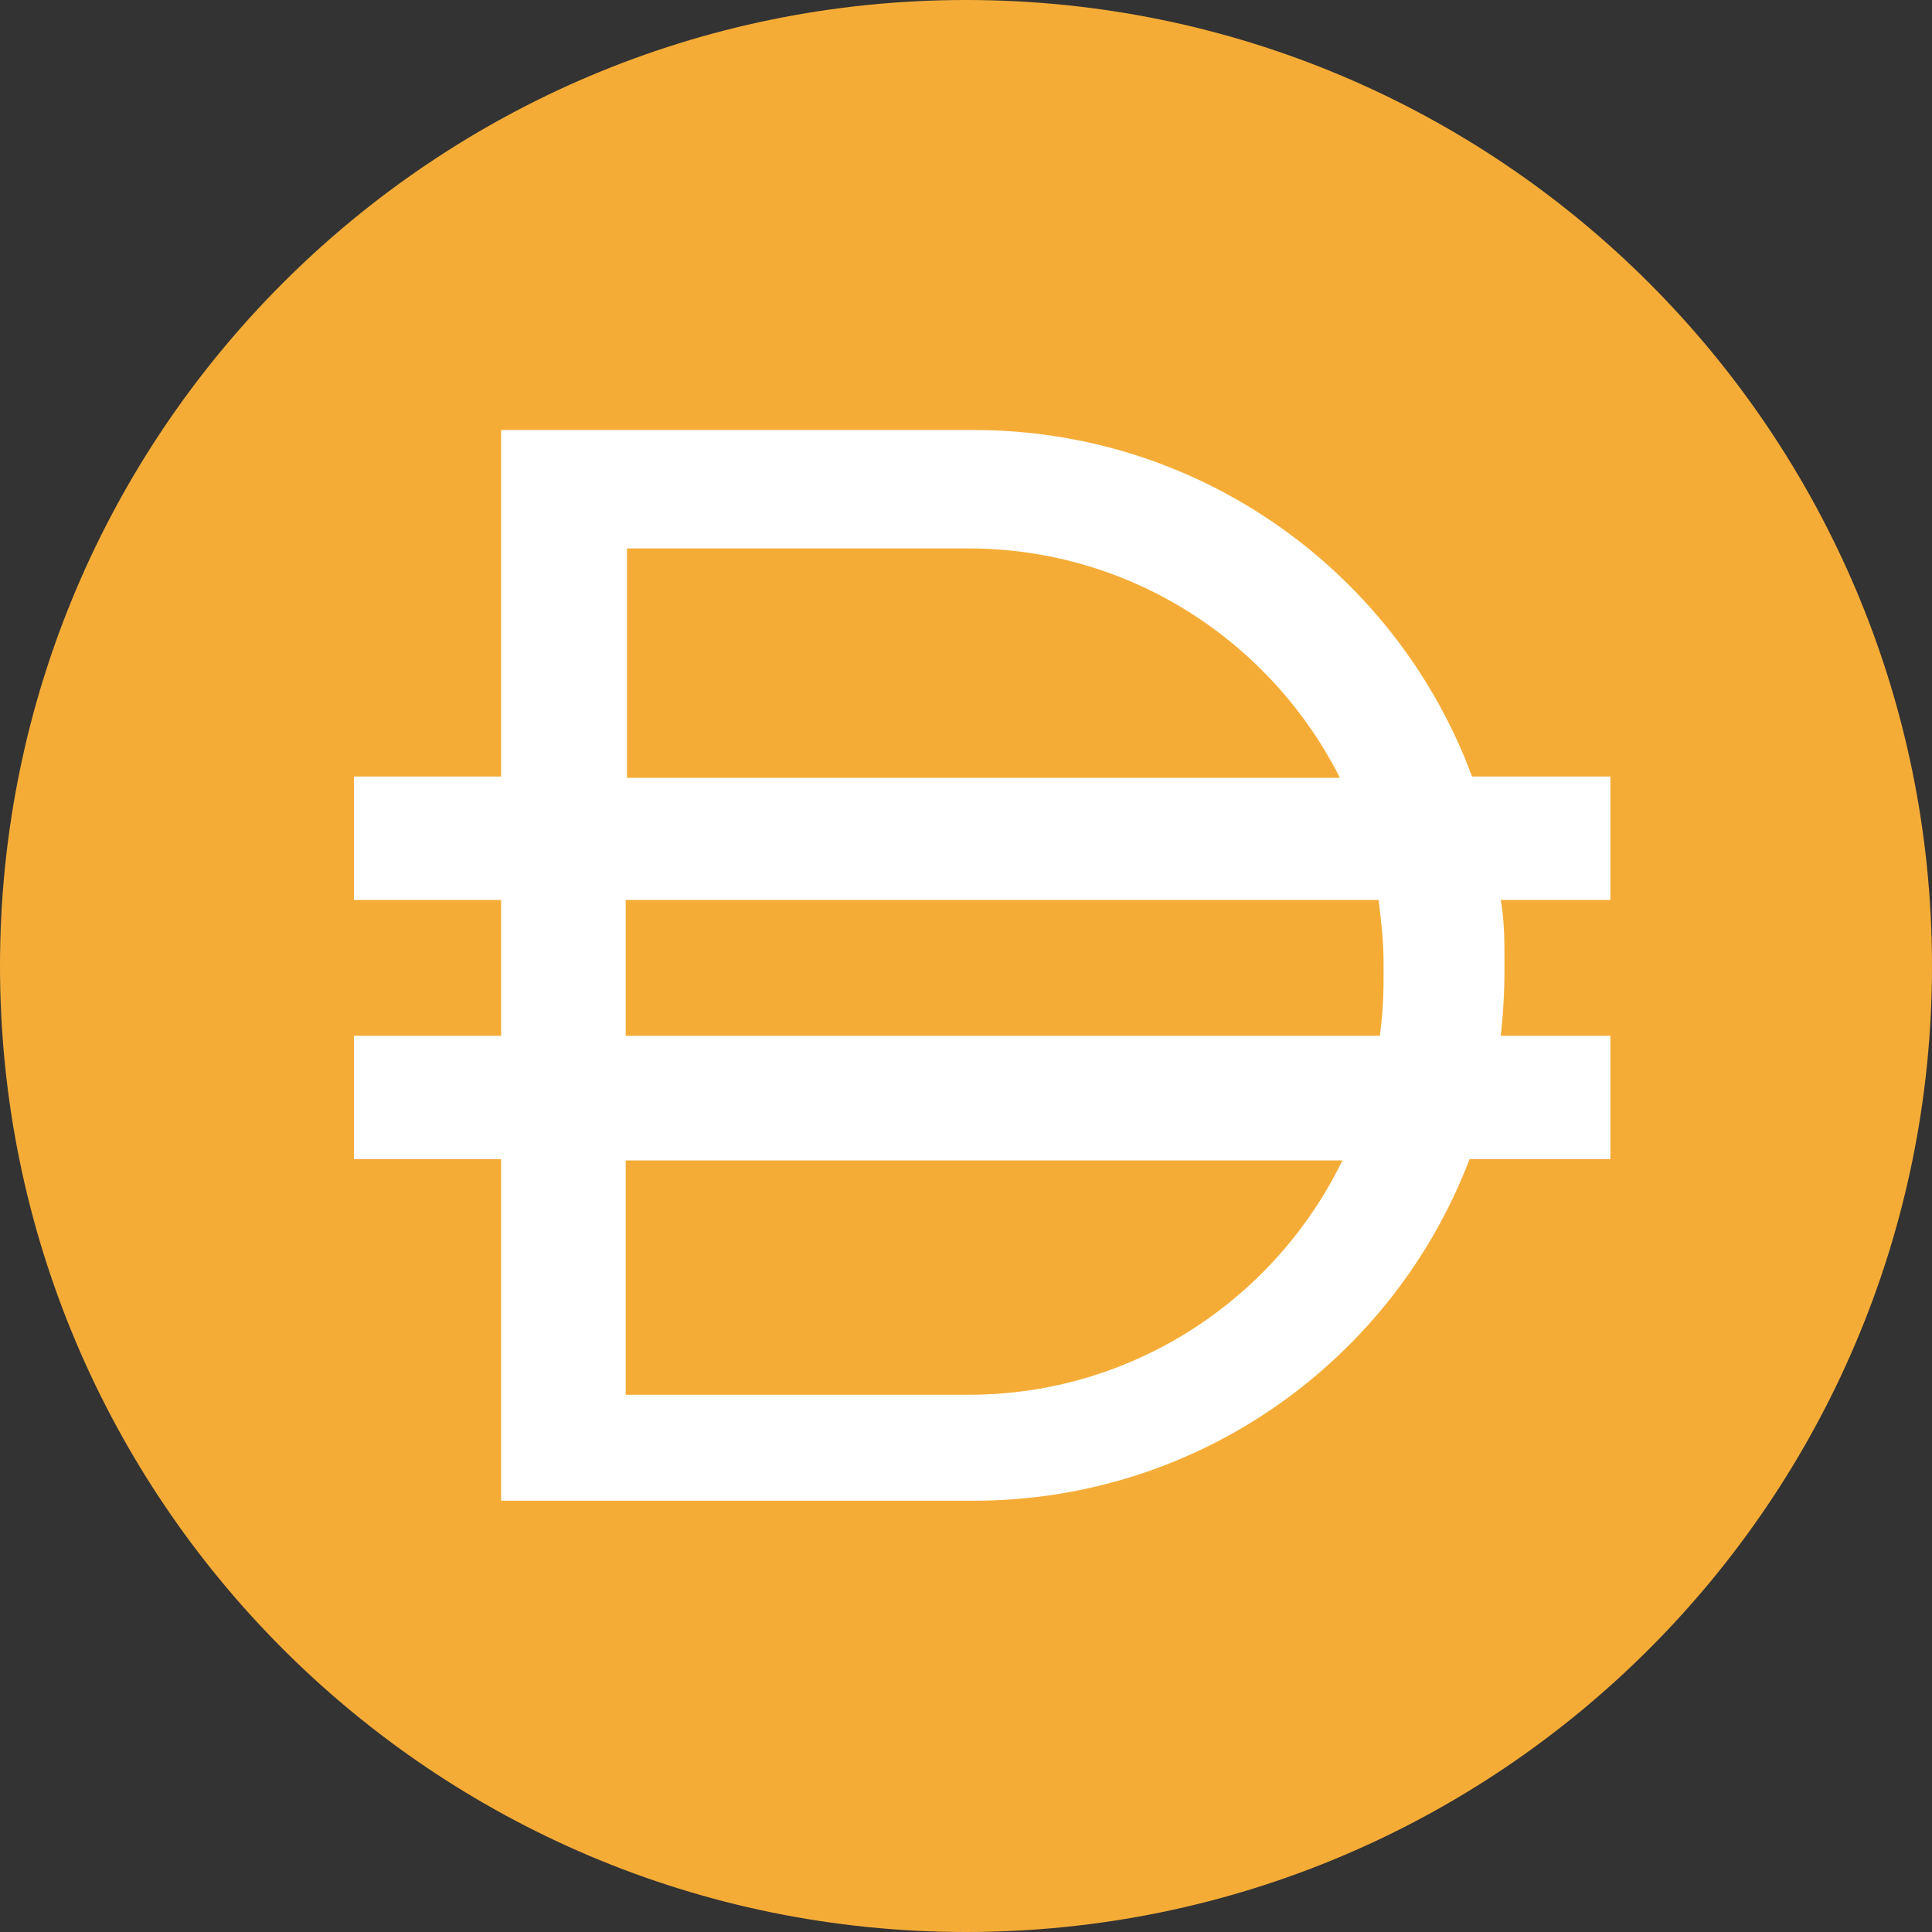
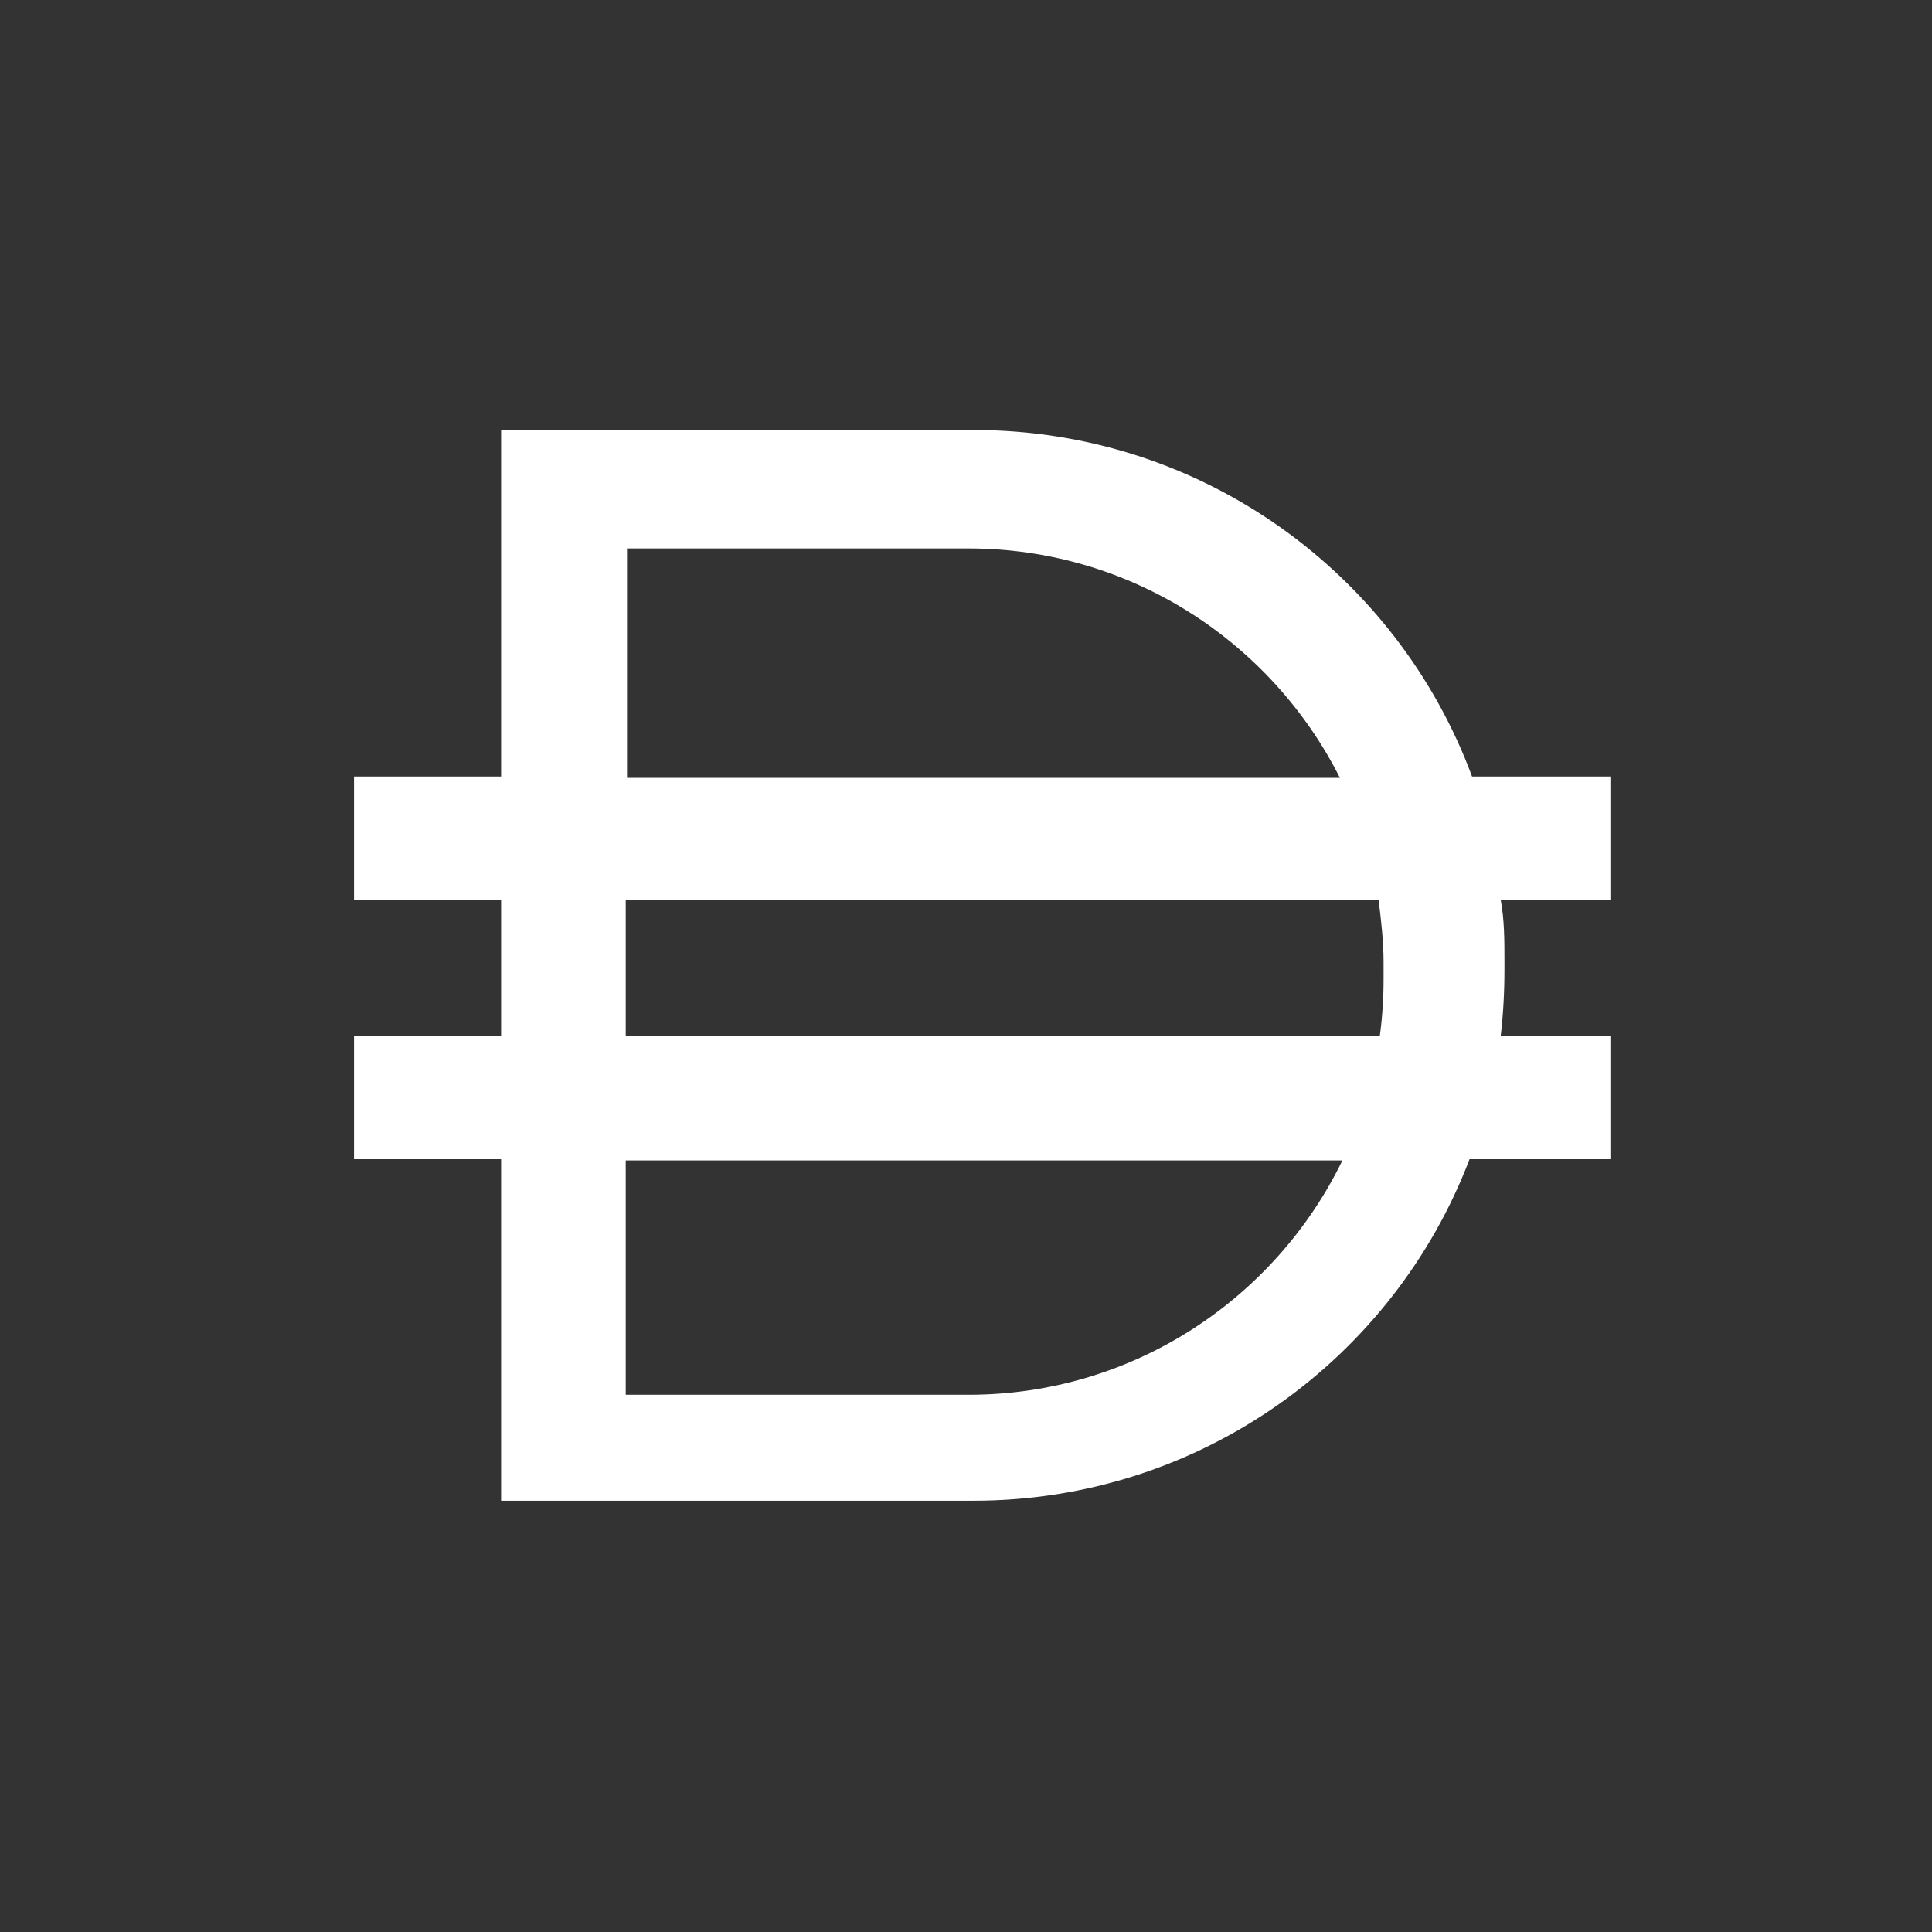
<svg xmlns="http://www.w3.org/2000/svg" width="30" height="30" viewBox="0 0 30 30" fill="none">
  <rect x="0" y="0" width="30" height="30" fill="#333333" stroke="none" />
-   <path d="M15 30C23.284 30 30 23.284 30 15C30 6.716 23.284 0 15 0C6.716 0 0 6.716 0 15C0 23.284 6.716 30 15 30Z" fill="#F5AC37" />
-   <path d="M25.026 12.058H22.858C21.697 8.923 18.677 6.677 15.116 6.677H7.781V12.058H5.497V13.974H7.781V16.084H5.497V18H7.781V23.303H15.116C18.639 23.303 21.639 21.097 22.819 18H25.006V16.084H23.303C23.342 15.755 23.361 15.406 23.361 15.058V14.923C23.361 14.613 23.361 14.284 23.303 13.974H25.006V12.058H25.026ZM9.716 8.516H15.039C17.555 8.516 19.742 9.968 20.806 12.078H9.736V8.516H9.716ZM15.039 21.658H9.716V18.019H20.845C19.8 20.168 17.594 21.658 15.039 21.658ZM21.484 14.942V15.213C21.484 15.503 21.465 15.794 21.426 16.084H9.716V13.974H21.407C21.445 14.284 21.484 14.613 21.484 14.942Z" fill="white" />
+   <path d="M25.026 12.058H22.858C21.697 8.923 18.677 6.677 15.116 6.677H7.781V12.058H5.497V13.974H7.781V16.084H5.497V18H7.781V23.303H15.116C18.639 23.303 21.639 21.097 22.819 18H25.006V16.084H23.303C23.342 15.755 23.361 15.406 23.361 15.058V14.923C23.361 14.613 23.361 14.284 23.303 13.974H25.006V12.058H25.026ZM9.716 8.516H15.039C17.555 8.516 19.742 9.968 20.806 12.078H9.736V8.516H9.716M15.039 21.658H9.716V18.019H20.845C19.8 20.168 17.594 21.658 15.039 21.658ZM21.484 14.942V15.213C21.484 15.503 21.465 15.794 21.426 16.084H9.716V13.974H21.407C21.445 14.284 21.484 14.613 21.484 14.942Z" fill="white" />
</svg>